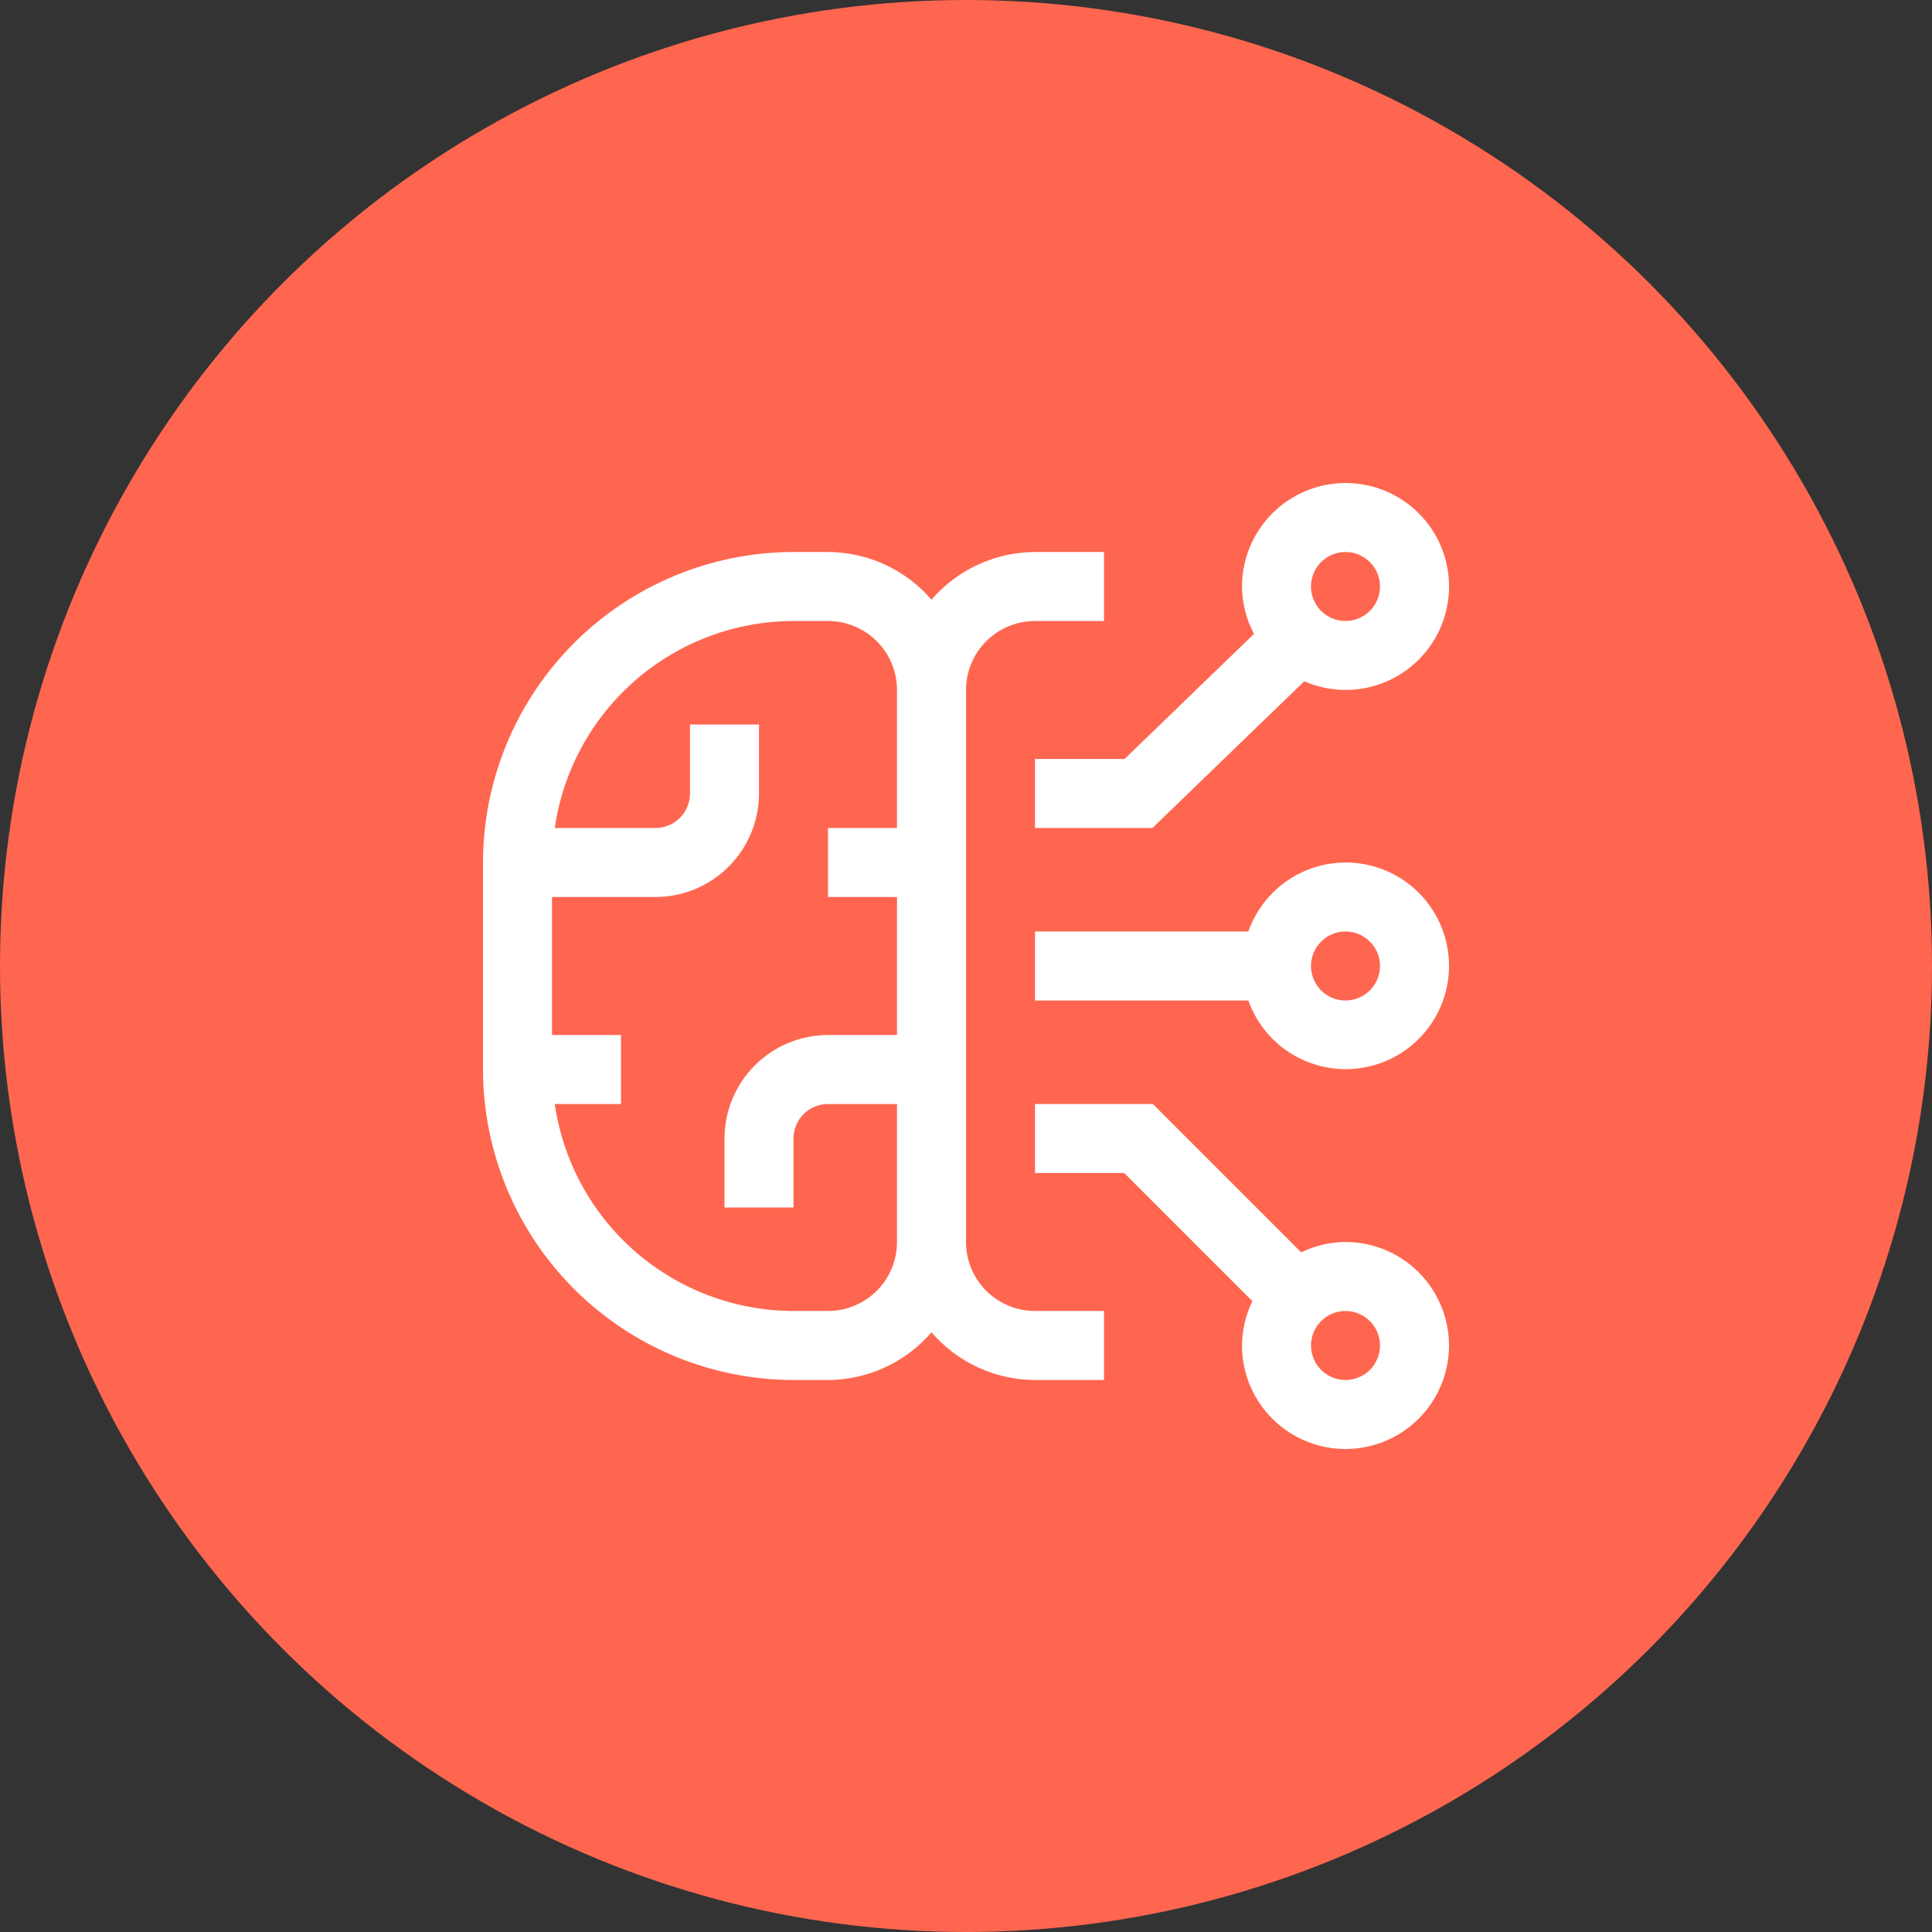
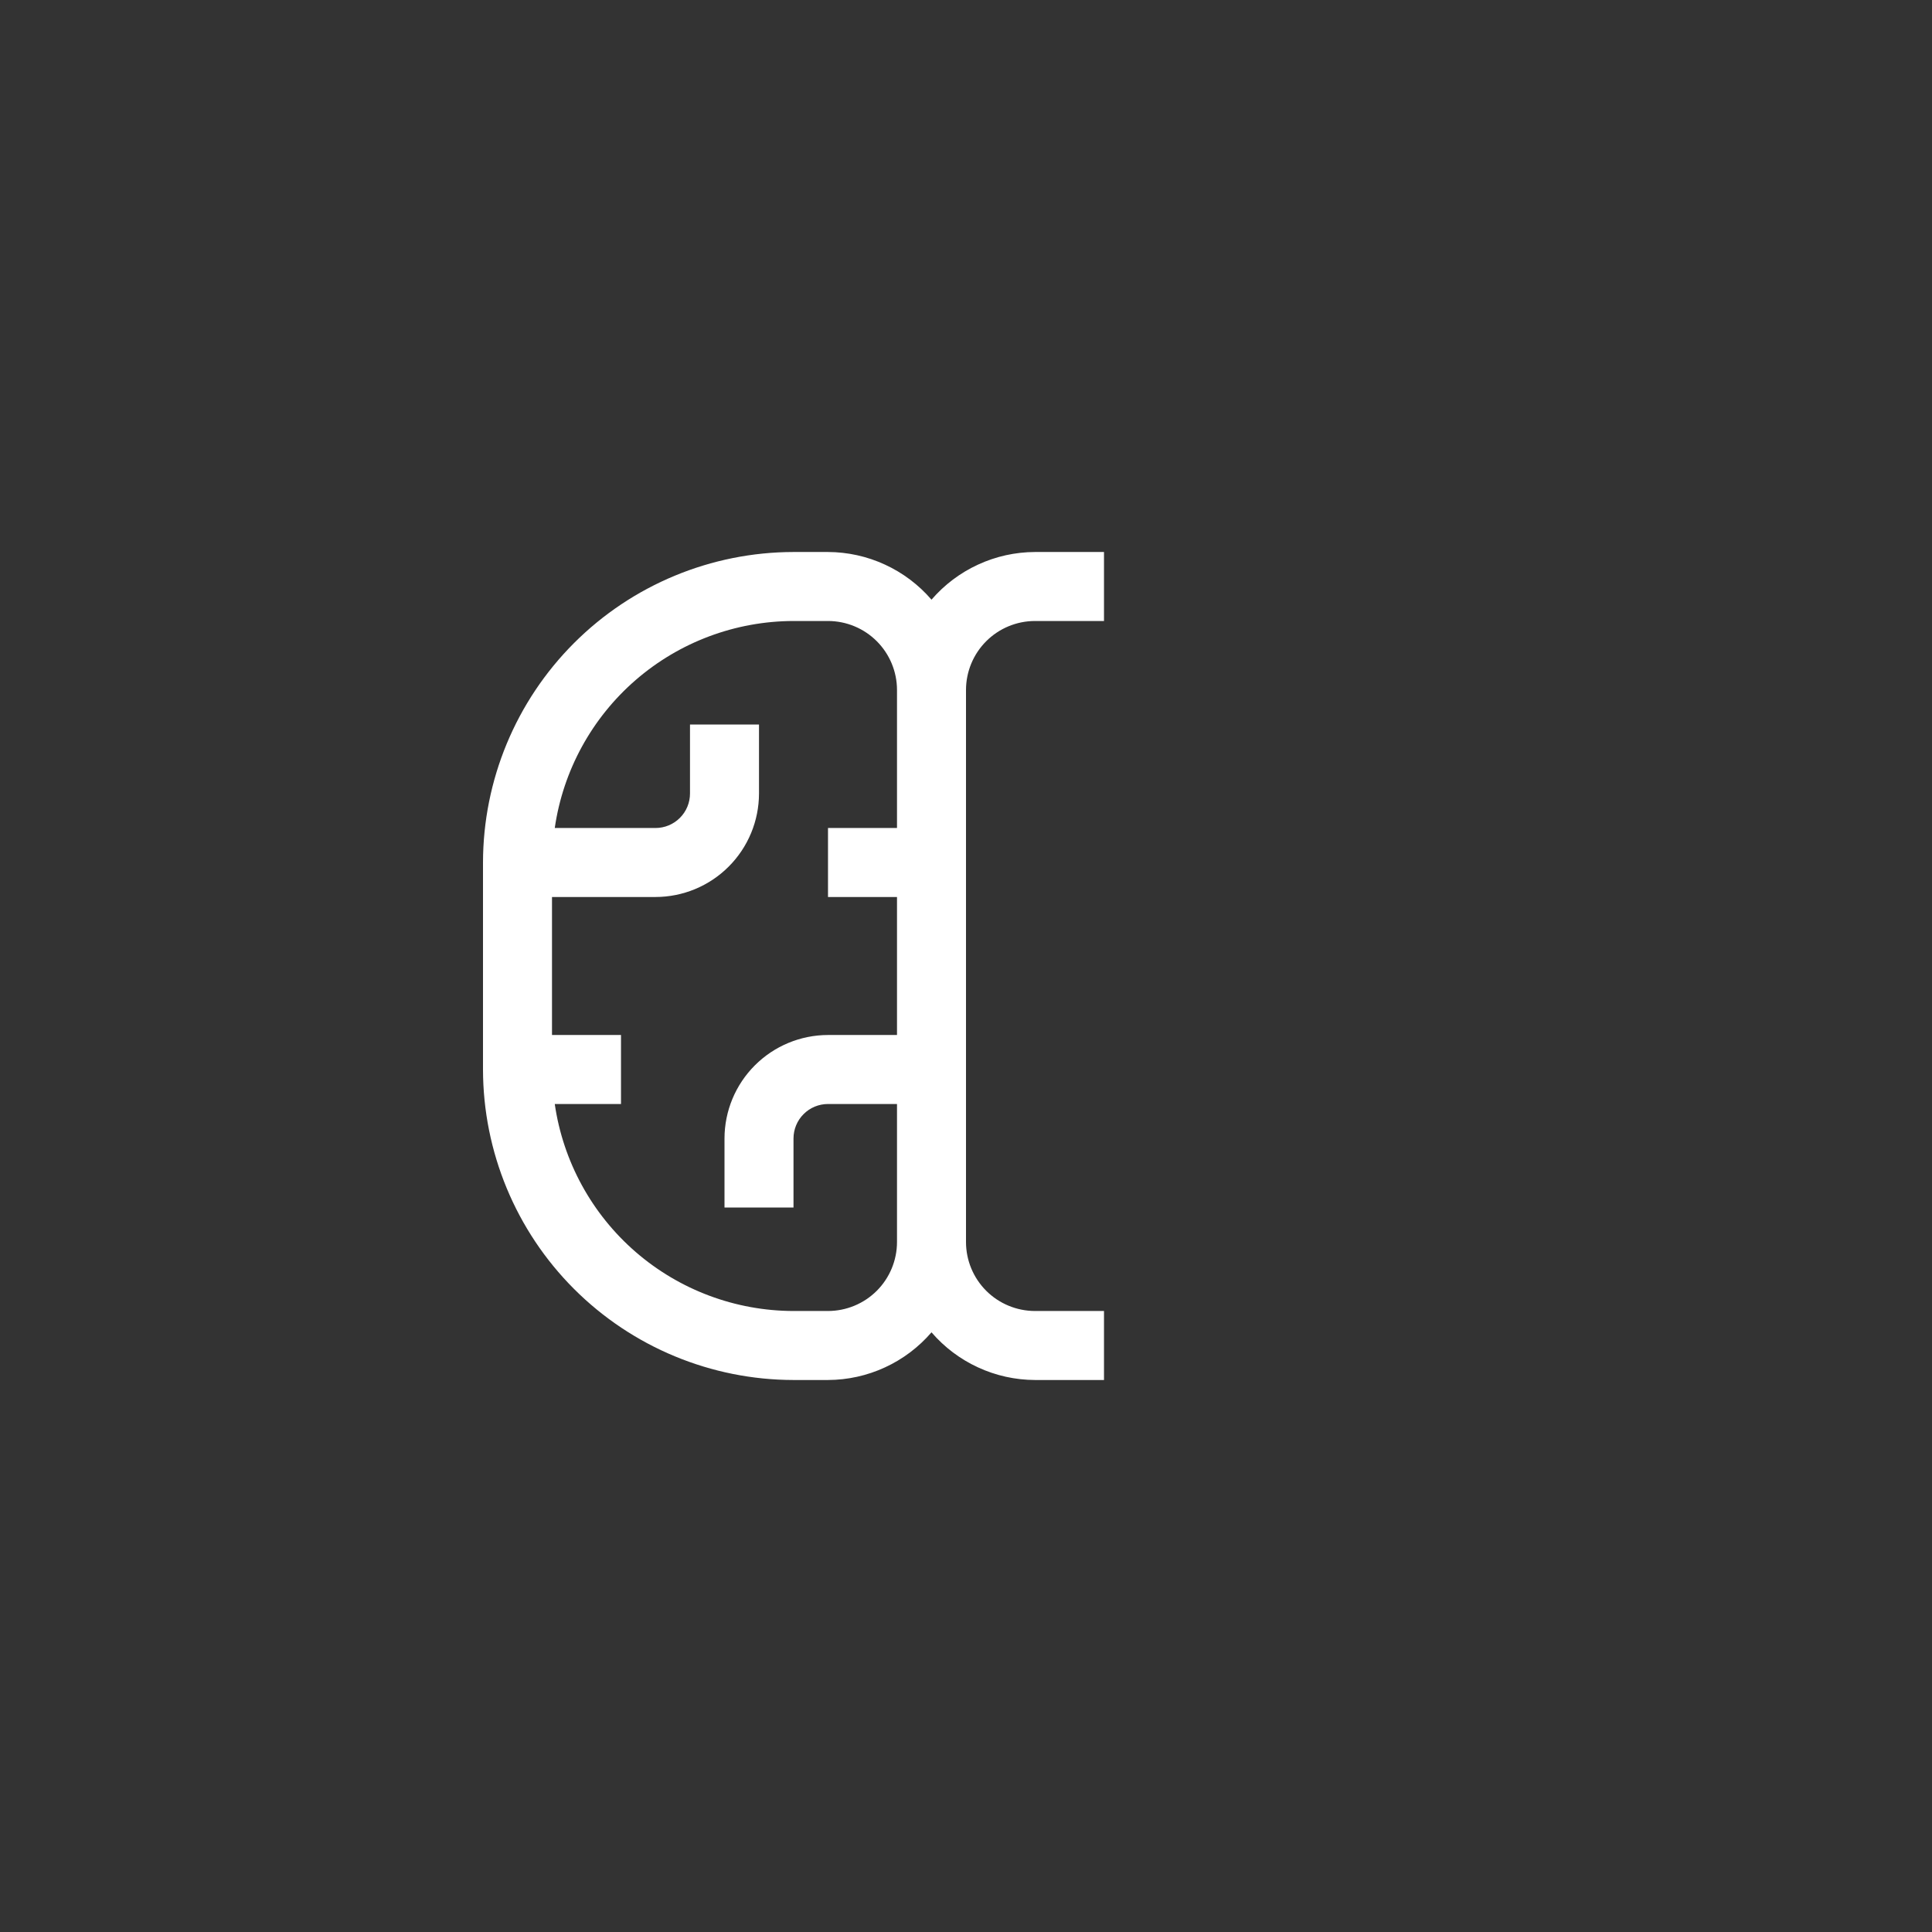
<svg xmlns="http://www.w3.org/2000/svg" width="56" height="56" viewBox="0 0 56 56" fill="none">
  <rect x="0" y="0" width="56" height="56" fill="#333333" stroke="none" />
-   <circle cx="28" cy="28" r="28" fill="#FF664F" />
-   <path d="M39 36C38.554 36.002 38.115 36.105 37.715 36.3L33.415 32H30V34H32.586L36.301 37.715C36.105 38.115 36.003 38.554 36 39C36 39.593 36.176 40.173 36.506 40.667C36.835 41.16 37.304 41.545 37.852 41.772C38.4 41.999 39.003 42.058 39.585 41.942C40.167 41.827 40.702 41.541 41.121 41.121C41.541 40.702 41.827 40.167 41.942 39.585C42.058 39.003 41.999 38.4 41.772 37.852C41.545 37.304 41.16 36.835 40.667 36.506C40.173 36.176 39.593 36 39 36ZM39 40C38.802 40 38.609 39.941 38.444 39.831C38.28 39.722 38.152 39.565 38.076 39.383C38 39.2 37.981 38.999 38.019 38.805C38.058 38.611 38.153 38.433 38.293 38.293C38.433 38.153 38.611 38.058 38.805 38.019C38.999 37.981 39.2 38 39.383 38.076C39.565 38.152 39.722 38.28 39.831 38.444C39.941 38.609 40 38.802 40 39C40 39.265 39.895 39.52 39.707 39.707C39.52 39.895 39.265 40 39 40ZM39 25C38.382 25.002 37.779 25.195 37.275 25.553C36.77 25.911 36.389 26.417 36.184 27H30V29H36.184C36.368 29.517 36.691 29.974 37.117 30.32C37.543 30.666 38.056 30.888 38.6 30.962C39.144 31.037 39.698 30.96 40.202 30.741C40.705 30.521 41.138 30.168 41.454 29.719C41.77 29.27 41.957 28.743 41.994 28.195C42.03 27.648 41.916 27.1 41.663 26.613C41.409 26.126 41.027 25.718 40.557 25.433C40.088 25.149 39.549 24.999 39 25ZM39 29C38.802 29 38.609 28.941 38.444 28.831C38.28 28.722 38.152 28.565 38.076 28.383C38 28.2 37.981 27.999 38.019 27.805C38.058 27.611 38.153 27.433 38.293 27.293C38.433 27.153 38.611 27.058 38.805 27.019C38.999 26.981 39.2 27 39.383 27.076C39.565 27.152 39.722 27.28 39.831 27.444C39.941 27.609 40 27.802 40 28C40 28.265 39.895 28.52 39.707 28.707C39.52 28.895 39.265 29 39 29ZM39 14C38.205 14.001 37.442 14.317 36.88 14.88C36.317 15.442 36.001 16.205 36 17C36.003 17.479 36.123 17.95 36.348 18.373L32.596 22H30V24H33.404L37.804 19.748C38.213 19.926 38.656 20.011 39.102 19.996C39.547 19.982 39.984 19.868 40.38 19.663C40.776 19.458 41.122 19.168 41.391 18.812C41.661 18.457 41.848 18.047 41.939 17.61C42.03 17.173 42.022 16.722 41.916 16.289C41.811 15.856 41.61 15.451 41.328 15.106C41.047 14.76 40.692 14.481 40.289 14.29C39.886 14.099 39.446 14 39 14ZM39 18C38.802 18 38.609 17.941 38.444 17.831C38.28 17.722 38.152 17.565 38.076 17.383C38 17.2 37.981 16.999 38.019 16.805C38.058 16.611 38.153 16.433 38.293 16.293C38.433 16.153 38.611 16.058 38.805 16.019C38.999 15.981 39.2 16 39.383 16.076C39.565 16.152 39.722 16.28 39.831 16.444C39.941 16.609 40 16.802 40 17C40 17.265 39.895 17.52 39.707 17.707C39.52 17.895 39.265 18 39 18Z" fill="white" />
  <path d="M30 18H32V16H30C29.43 16.002 28.867 16.126 28.35 16.365C27.832 16.603 27.372 16.95 27 17.382C26.628 16.95 26.168 16.603 25.65 16.365C25.133 16.126 24.57 16.002 24 16H23C20.614 16.003 18.326 16.952 16.639 18.639C14.952 20.326 14.003 22.614 14 25V31C14.003 33.386 14.952 35.674 16.639 37.361C18.326 39.048 20.614 39.997 23 40H24C24.57 39.998 25.133 39.874 25.65 39.635C26.168 39.397 26.628 39.05 27 38.618C27.372 39.05 27.832 39.397 28.35 39.635C28.867 39.874 29.43 39.998 30 40H32V38H30C29.47 37.999 28.961 37.789 28.586 37.414C28.211 37.039 28 36.53 28 36V20C28 19.47 28.211 18.961 28.586 18.586C28.961 18.211 29.47 18 30 18ZM24 38H23C21.318 37.997 19.694 37.389 18.424 36.288C17.153 35.186 16.321 33.664 16.08 32H18V30H16V26H19C19.795 25.999 20.558 25.683 21.12 25.12C21.683 24.558 21.999 23.795 22 23V21H20V23C20 23.265 19.895 23.52 19.707 23.707C19.52 23.895 19.265 24 19 24H16.08C16.321 22.336 17.153 20.814 18.424 19.712C19.694 18.611 21.318 18.003 23 18H24C24.53 18 25.039 18.211 25.414 18.586C25.789 18.961 26 19.47 26 20V24H24V26H26V30H24C23.205 30.001 22.442 30.317 21.88 30.88C21.317 31.442 21.001 32.205 21 33V35H23V33C23 32.735 23.105 32.48 23.293 32.293C23.48 32.105 23.735 32 24 32H26V36C26 36.53 25.789 37.039 25.414 37.414C25.039 37.789 24.53 37.999 24 38Z" fill="white" />
</svg>